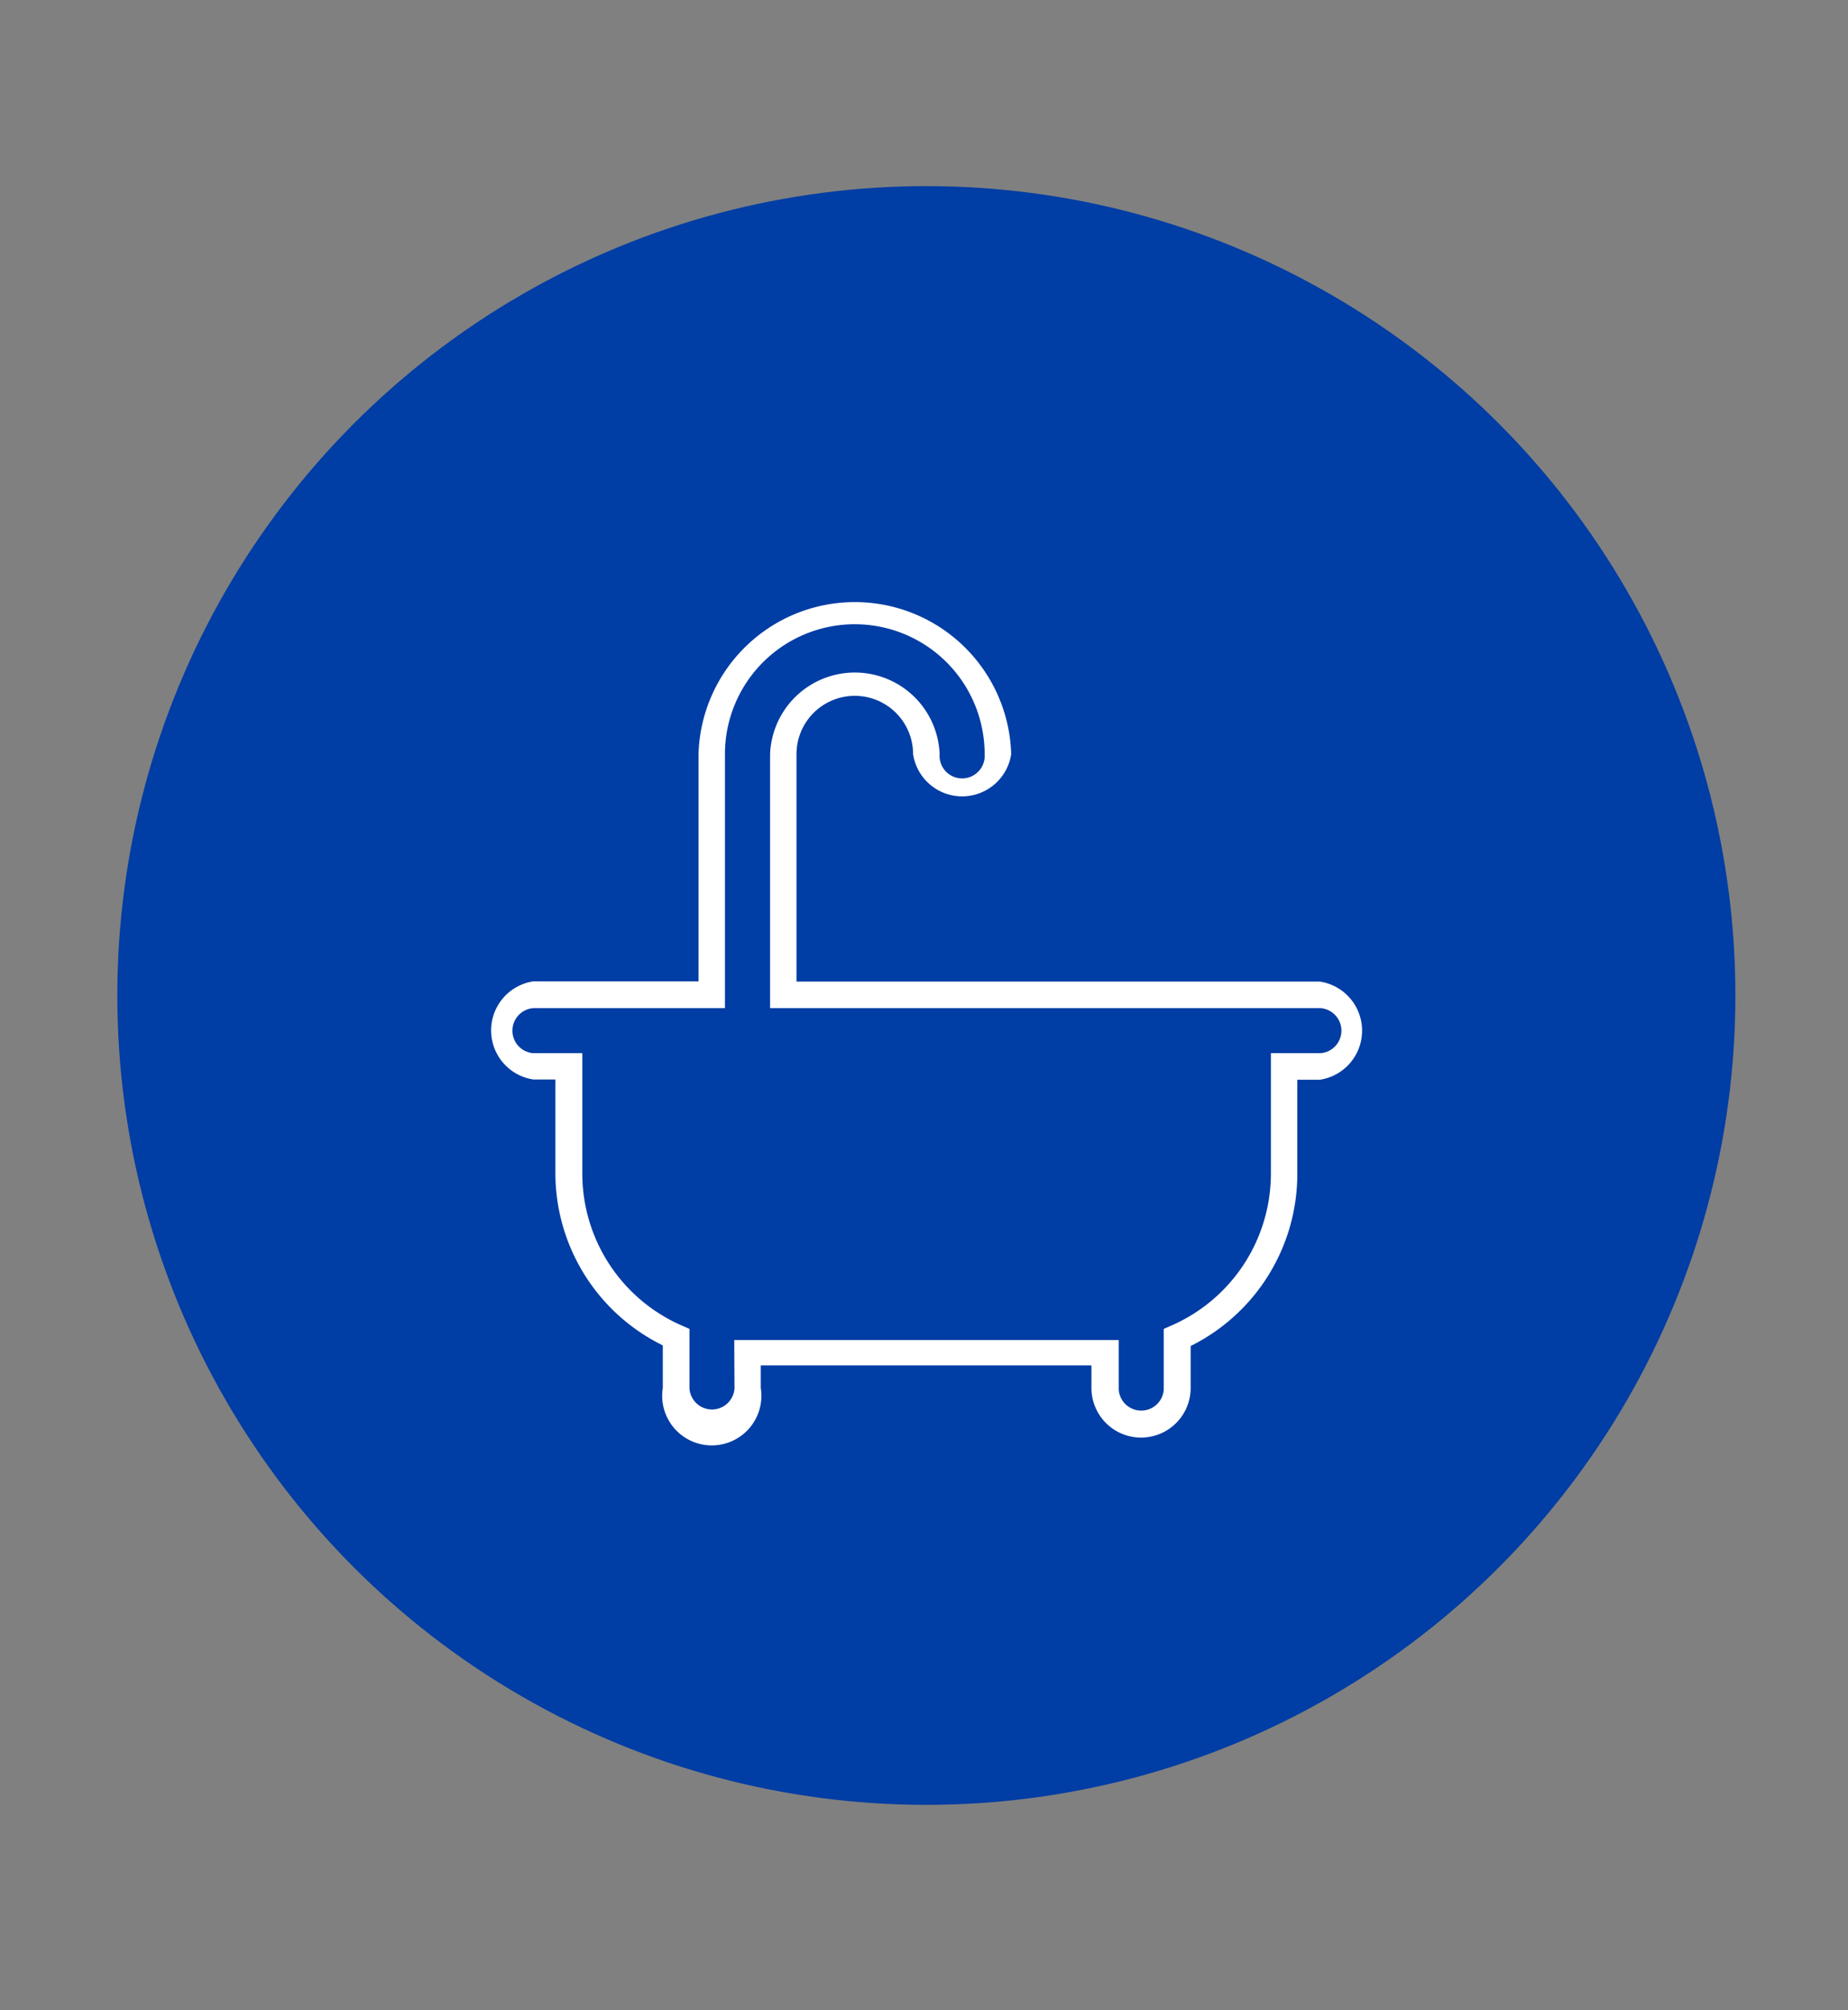
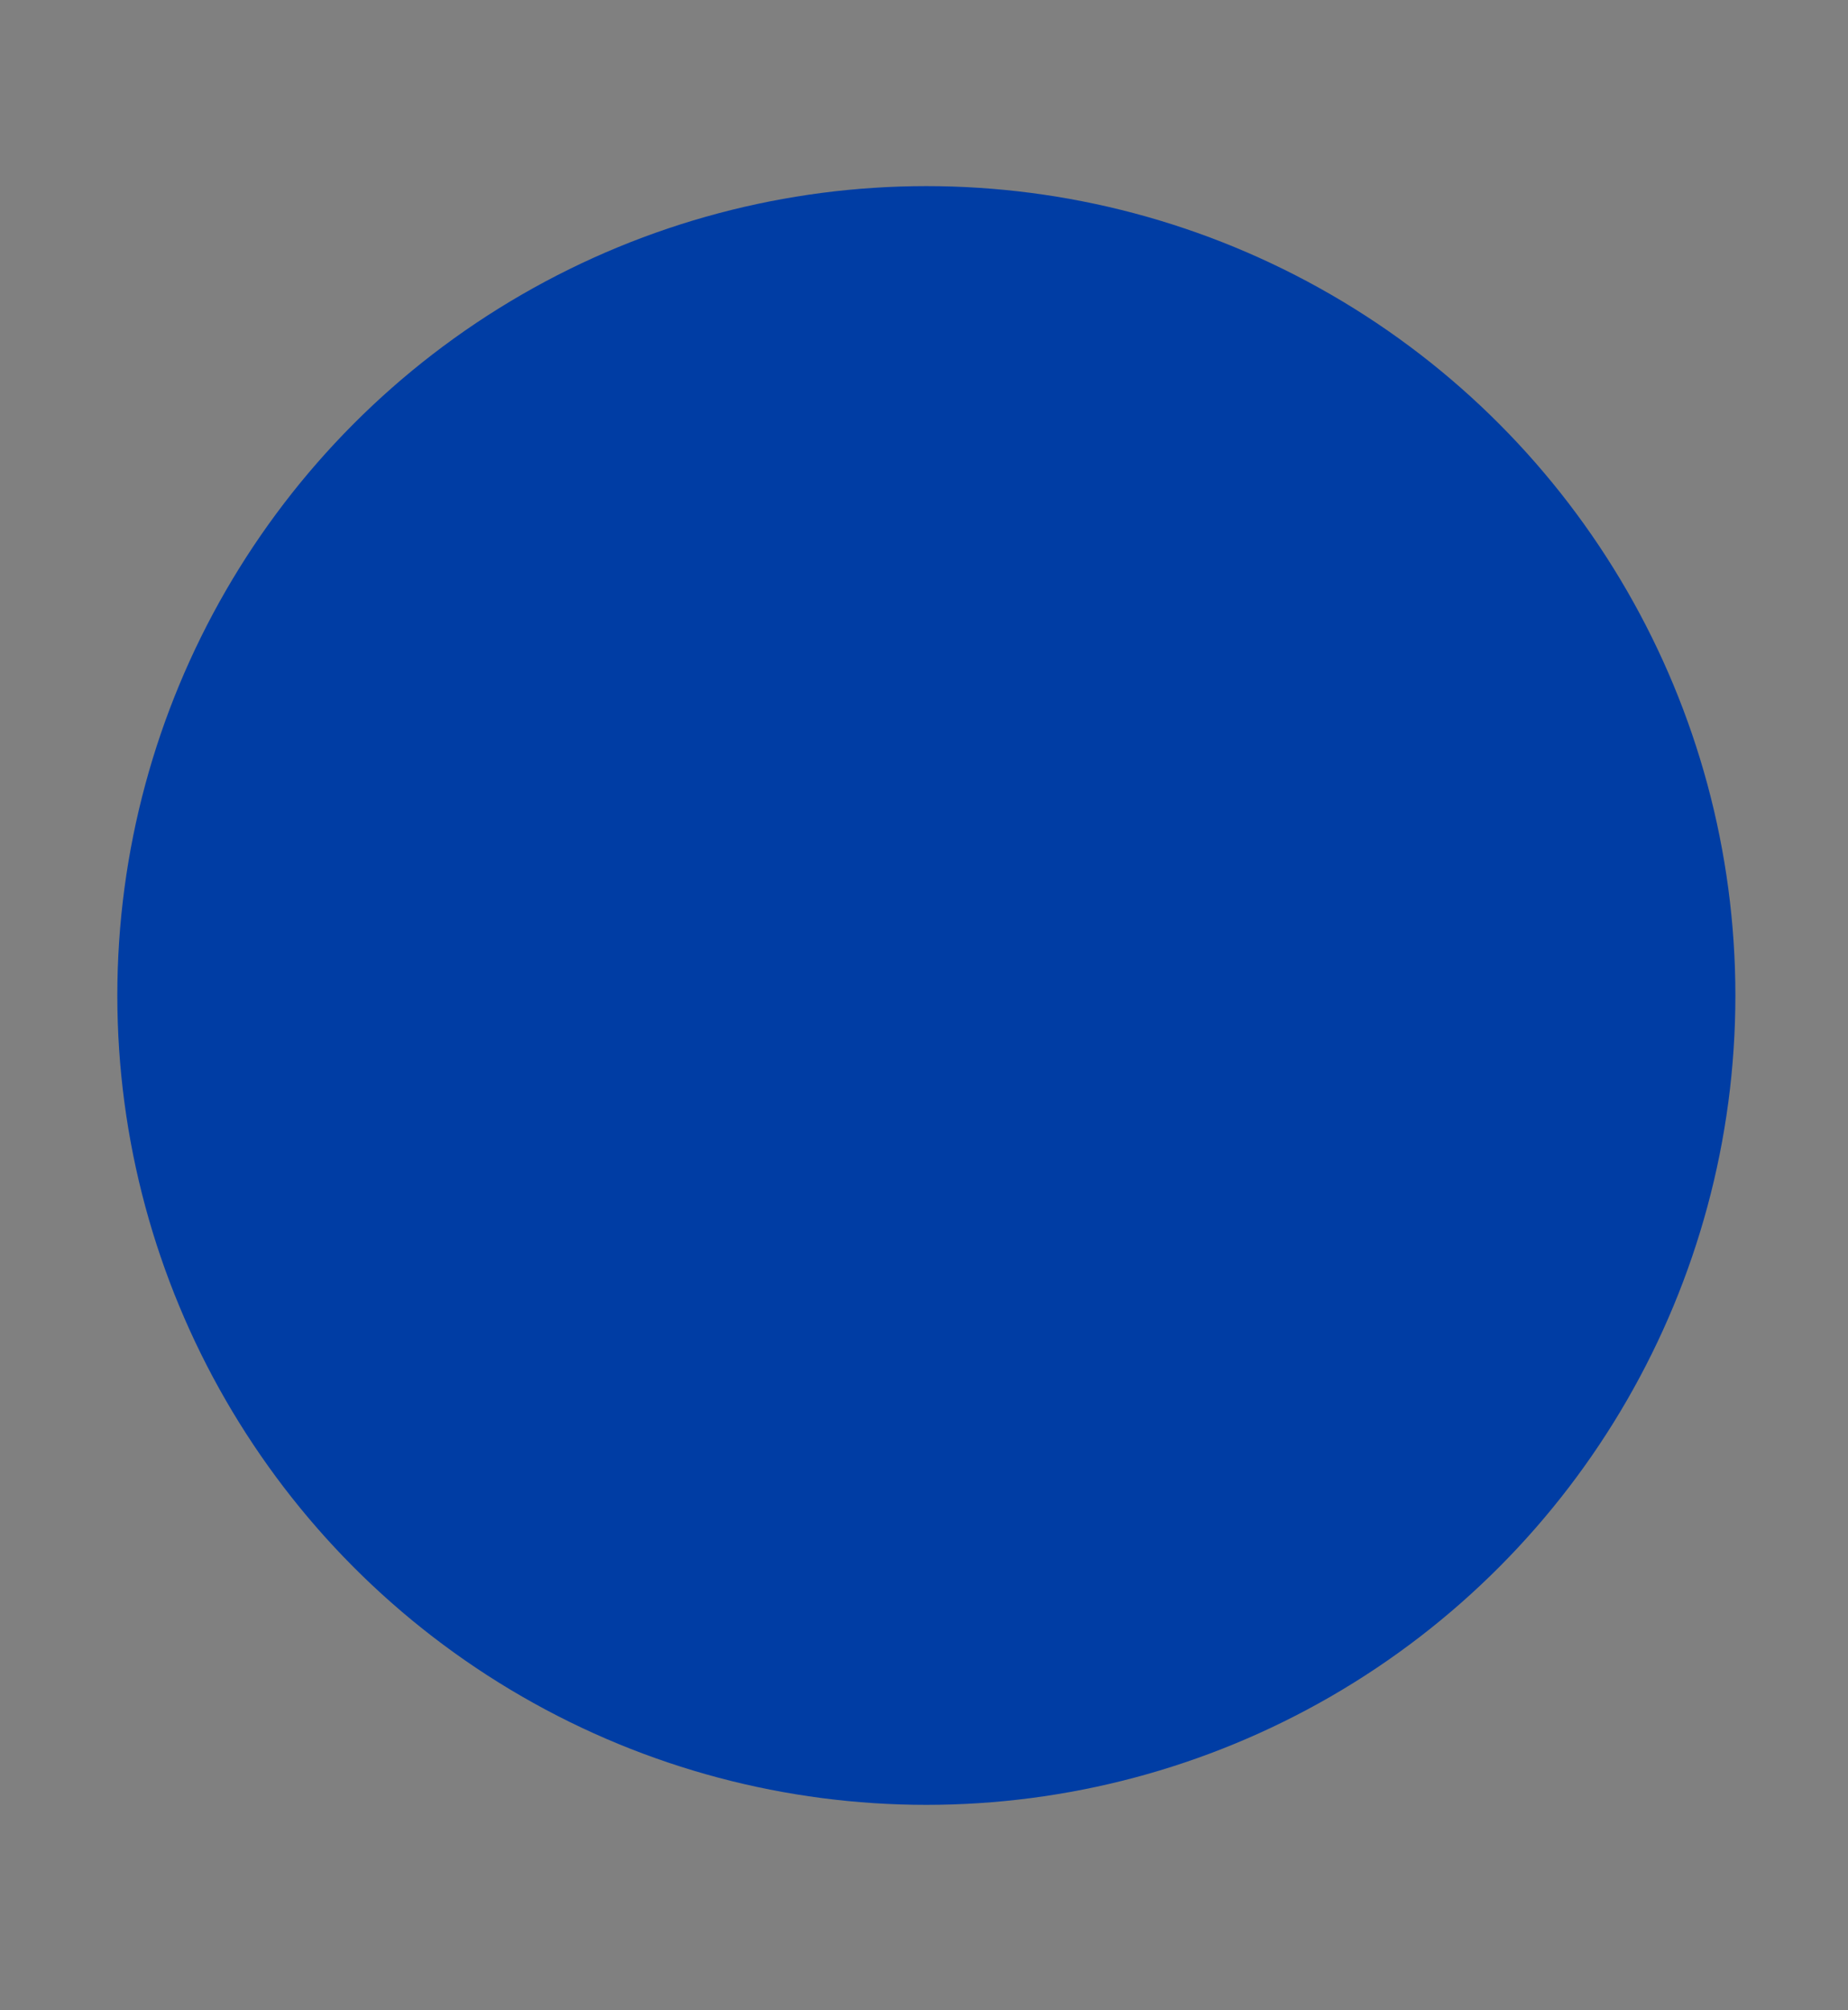
<svg xmlns="http://www.w3.org/2000/svg" id="Capa_1" data-name="Capa 1" viewBox="0 0 149 162">
  <rect x="0" y="0" width="149" height="162" fill="#808080" stroke="none" />
  <defs>
    <style>.cls-1{fill:#003da4;}.cls-2{fill:#fff;}</style>
  </defs>
  <circle class="cls-1" cx="74.69" cy="80.23" r="65.23" />
-   <path class="cls-2" d="M92,115.86a4,4,0,0,1-4-4v-1.82H61.34v1.82a4,4,0,1,1-7.9,0v-3.43A15.48,15.48,0,0,1,44.78,94.6V87H43a4,4,0,0,1,0-7.91H56.32V60.78a12.61,12.61,0,0,1,25.21,0,4,4,0,0,1-7.91,0,4.7,4.7,0,0,0-9.4,0V79.11h42.2a4,4,0,0,1,0,7.91H104.6V94.6A15.49,15.49,0,0,1,96,108.48v3.43A4,4,0,0,1,92,115.86ZM59.2,108h31v4a1.82,1.82,0,0,0,3.63,0V107.1l.64-.28a13.37,13.37,0,0,0,8-12.22V84.88h4a1.82,1.82,0,0,0,0-3.63H62.09V60.78a6.84,6.84,0,0,1,13.67,0,1.82,1.82,0,1,0,3.63,0,10.47,10.47,0,1,0-20.94,0V81.25H43a1.82,1.82,0,0,0,0,3.63h3.95V94.6a13.37,13.37,0,0,0,8,12.22l.64.28v4.81a1.82,1.82,0,0,0,3.63,0Z" />
</svg>